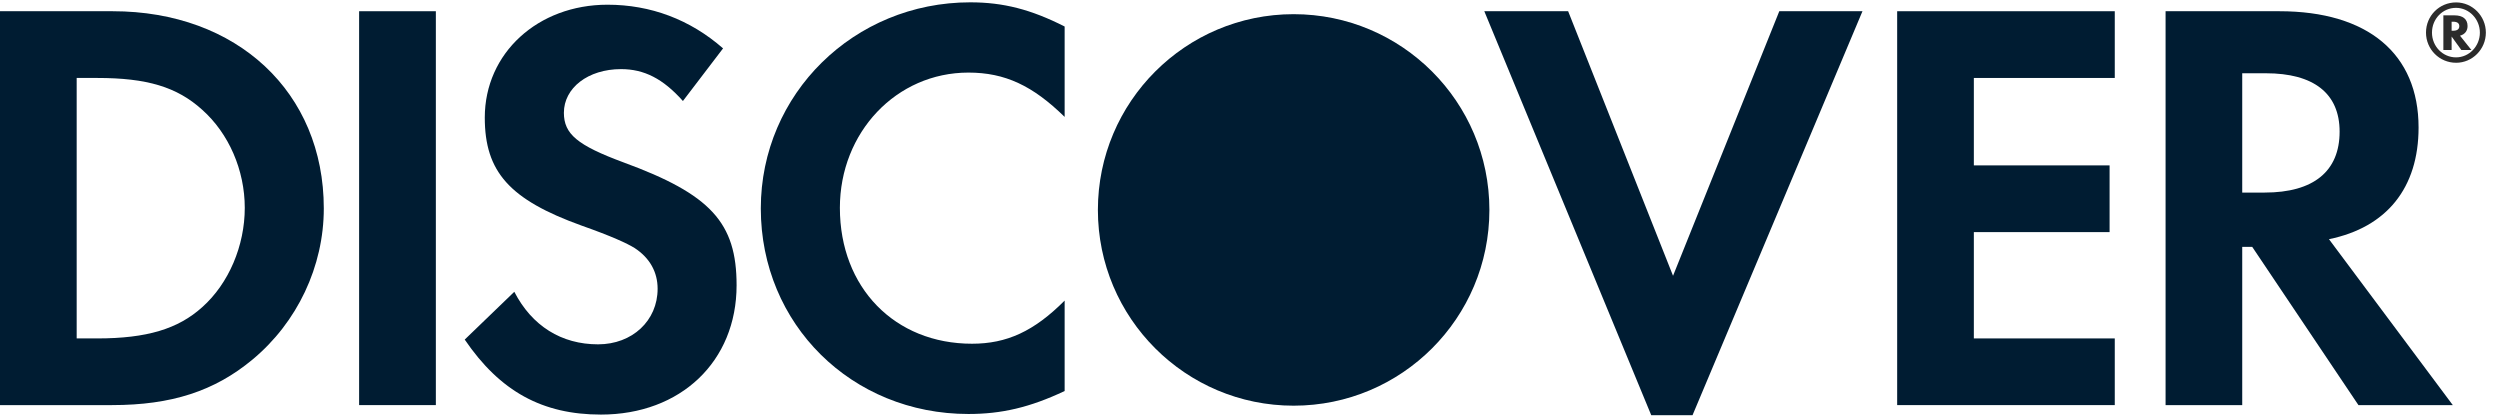
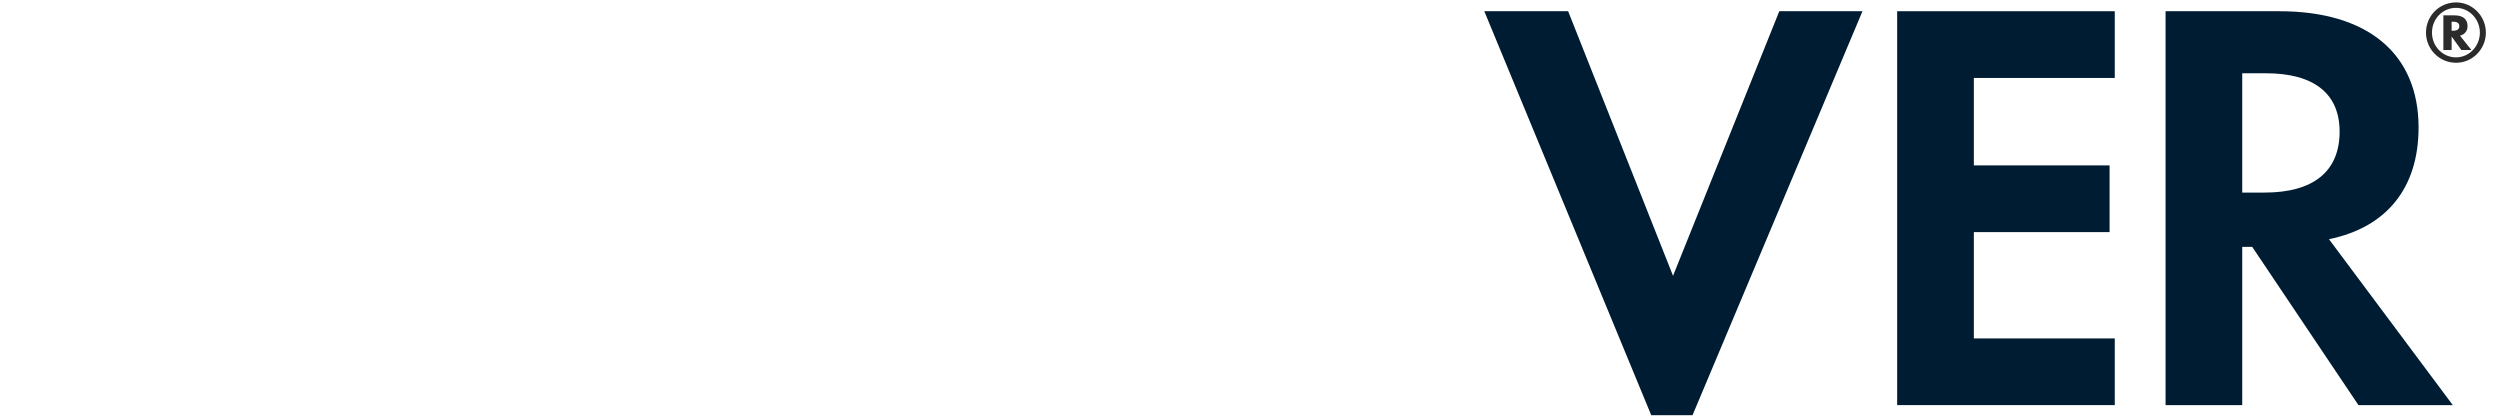
<svg xmlns="http://www.w3.org/2000/svg" width="173" height="29" viewBox="0 0 173 29">
-   <path d="M13.997 21.253C12.329 22.761 10.161 23.419 6.731 23.419H5.306L5.306 5.395H6.731C10.161 5.395 12.243 6.01 13.997 7.6C15.833 9.237 16.938 11.774 16.938 14.385C16.938 17.001 15.833 19.616 13.997 21.253ZM7.794 0.777H0L0 28.033H7.753C11.876 28.033 14.852 27.059 17.466 24.887C20.571 22.314 22.407 18.436 22.407 14.424C22.407 6.381 16.405 0.777 7.794 0.777Z" fill="#001C32" />
-   <path d="M24.851 28.033H30.161L30.161 0.777H24.851L24.851 28.033Z" fill="#001C32" />
-   <path d="M43.143 11.236C39.957 10.055 39.021 9.277 39.021 7.804C39.021 6.088 40.688 4.783 42.977 4.783C44.568 4.783 45.875 5.437 47.258 6.99L50.036 3.348C47.753 1.348 45.022 0.326 42.037 0.326C37.221 0.326 33.547 3.675 33.547 8.136C33.547 11.891 35.258 13.813 40.245 15.611C42.323 16.345 43.381 16.834 43.915 17.163C44.976 17.856 45.507 18.838 45.507 19.983C45.507 22.191 43.754 23.828 41.385 23.828C38.852 23.828 36.812 22.559 35.59 20.192L32.159 23.499C34.606 27.095 37.544 28.689 41.584 28.689C47.102 28.689 50.972 25.015 50.972 19.738C50.972 15.408 49.183 13.448 43.143 11.236Z" fill="#001C32" />
-   <path d="M52.648 14.424C52.648 22.435 58.931 28.648 67.016 28.648C69.302 28.648 71.259 28.198 73.673 27.059V20.801C71.55 22.928 69.67 23.786 67.263 23.786C61.915 23.786 58.12 19.904 58.12 14.384C58.12 9.151 62.035 5.023 67.016 5.023C69.548 5.023 71.465 5.928 73.673 8.09V1.835C71.342 0.651 69.426 0.161 67.141 0.161C59.097 0.161 52.648 6.499 52.648 14.424Z" fill="#001C32" />
  <path d="M115.774 19.085L108.515 0.777H102.714L114.266 28.732H117.123L128.883 0.777H123.127L115.774 19.085Z" fill="#001C32" />
  <path d="M131.284 28.033L146.342 28.033V23.419H136.59V16.062H145.983V11.445L136.59 11.445V5.395L146.342 5.395V0.777L131.284 0.777V28.033Z" fill="#001C32" />
  <path d="M156.713 13.326H155.162V5.07H156.797C160.103 5.07 161.901 6.458 161.901 9.11C161.901 11.85 160.103 13.326 156.713 13.326ZM167.365 8.824C167.365 3.721 163.855 0.777 157.732 0.777H149.858V28.033H155.162V17.084H155.854L163.204 28.033L169.733 28.033L161.164 16.551C165.163 15.736 167.365 12.997 167.365 8.824Z" fill="#001C32" />
  <path d="M169.749 2.128H169.652V1.502H169.755C170.037 1.502 170.184 1.604 170.184 1.81C170.184 2.022 170.035 2.128 169.749 2.128ZM170.755 1.801C170.755 1.323 170.426 1.062 169.849 1.062H169.081V3.458H169.652V2.529L170.322 3.458L171.019 3.458L170.232 2.47C170.569 2.379 170.755 2.134 170.755 1.801Z" fill="#2B2B2B" />
  <path d="M169.956 3.97C169.041 3.97 168.293 3.209 168.293 2.258C168.293 1.304 169.031 0.543 169.956 0.543C170.865 0.543 171.607 1.322 171.607 2.258C171.607 3.201 170.865 3.97 169.956 3.97ZM169.963 0.167C168.801 0.167 167.879 1.095 167.879 2.255C167.879 3.414 168.812 4.344 169.963 4.344C171.095 4.344 172.022 3.404 172.022 2.255C172.022 1.111 171.095 0.167 169.963 0.167Z" fill="#2B2B2B" />
-   <circle cx="89.52" cy="14.527" r="13.546" fill="#001C32" />
</svg>